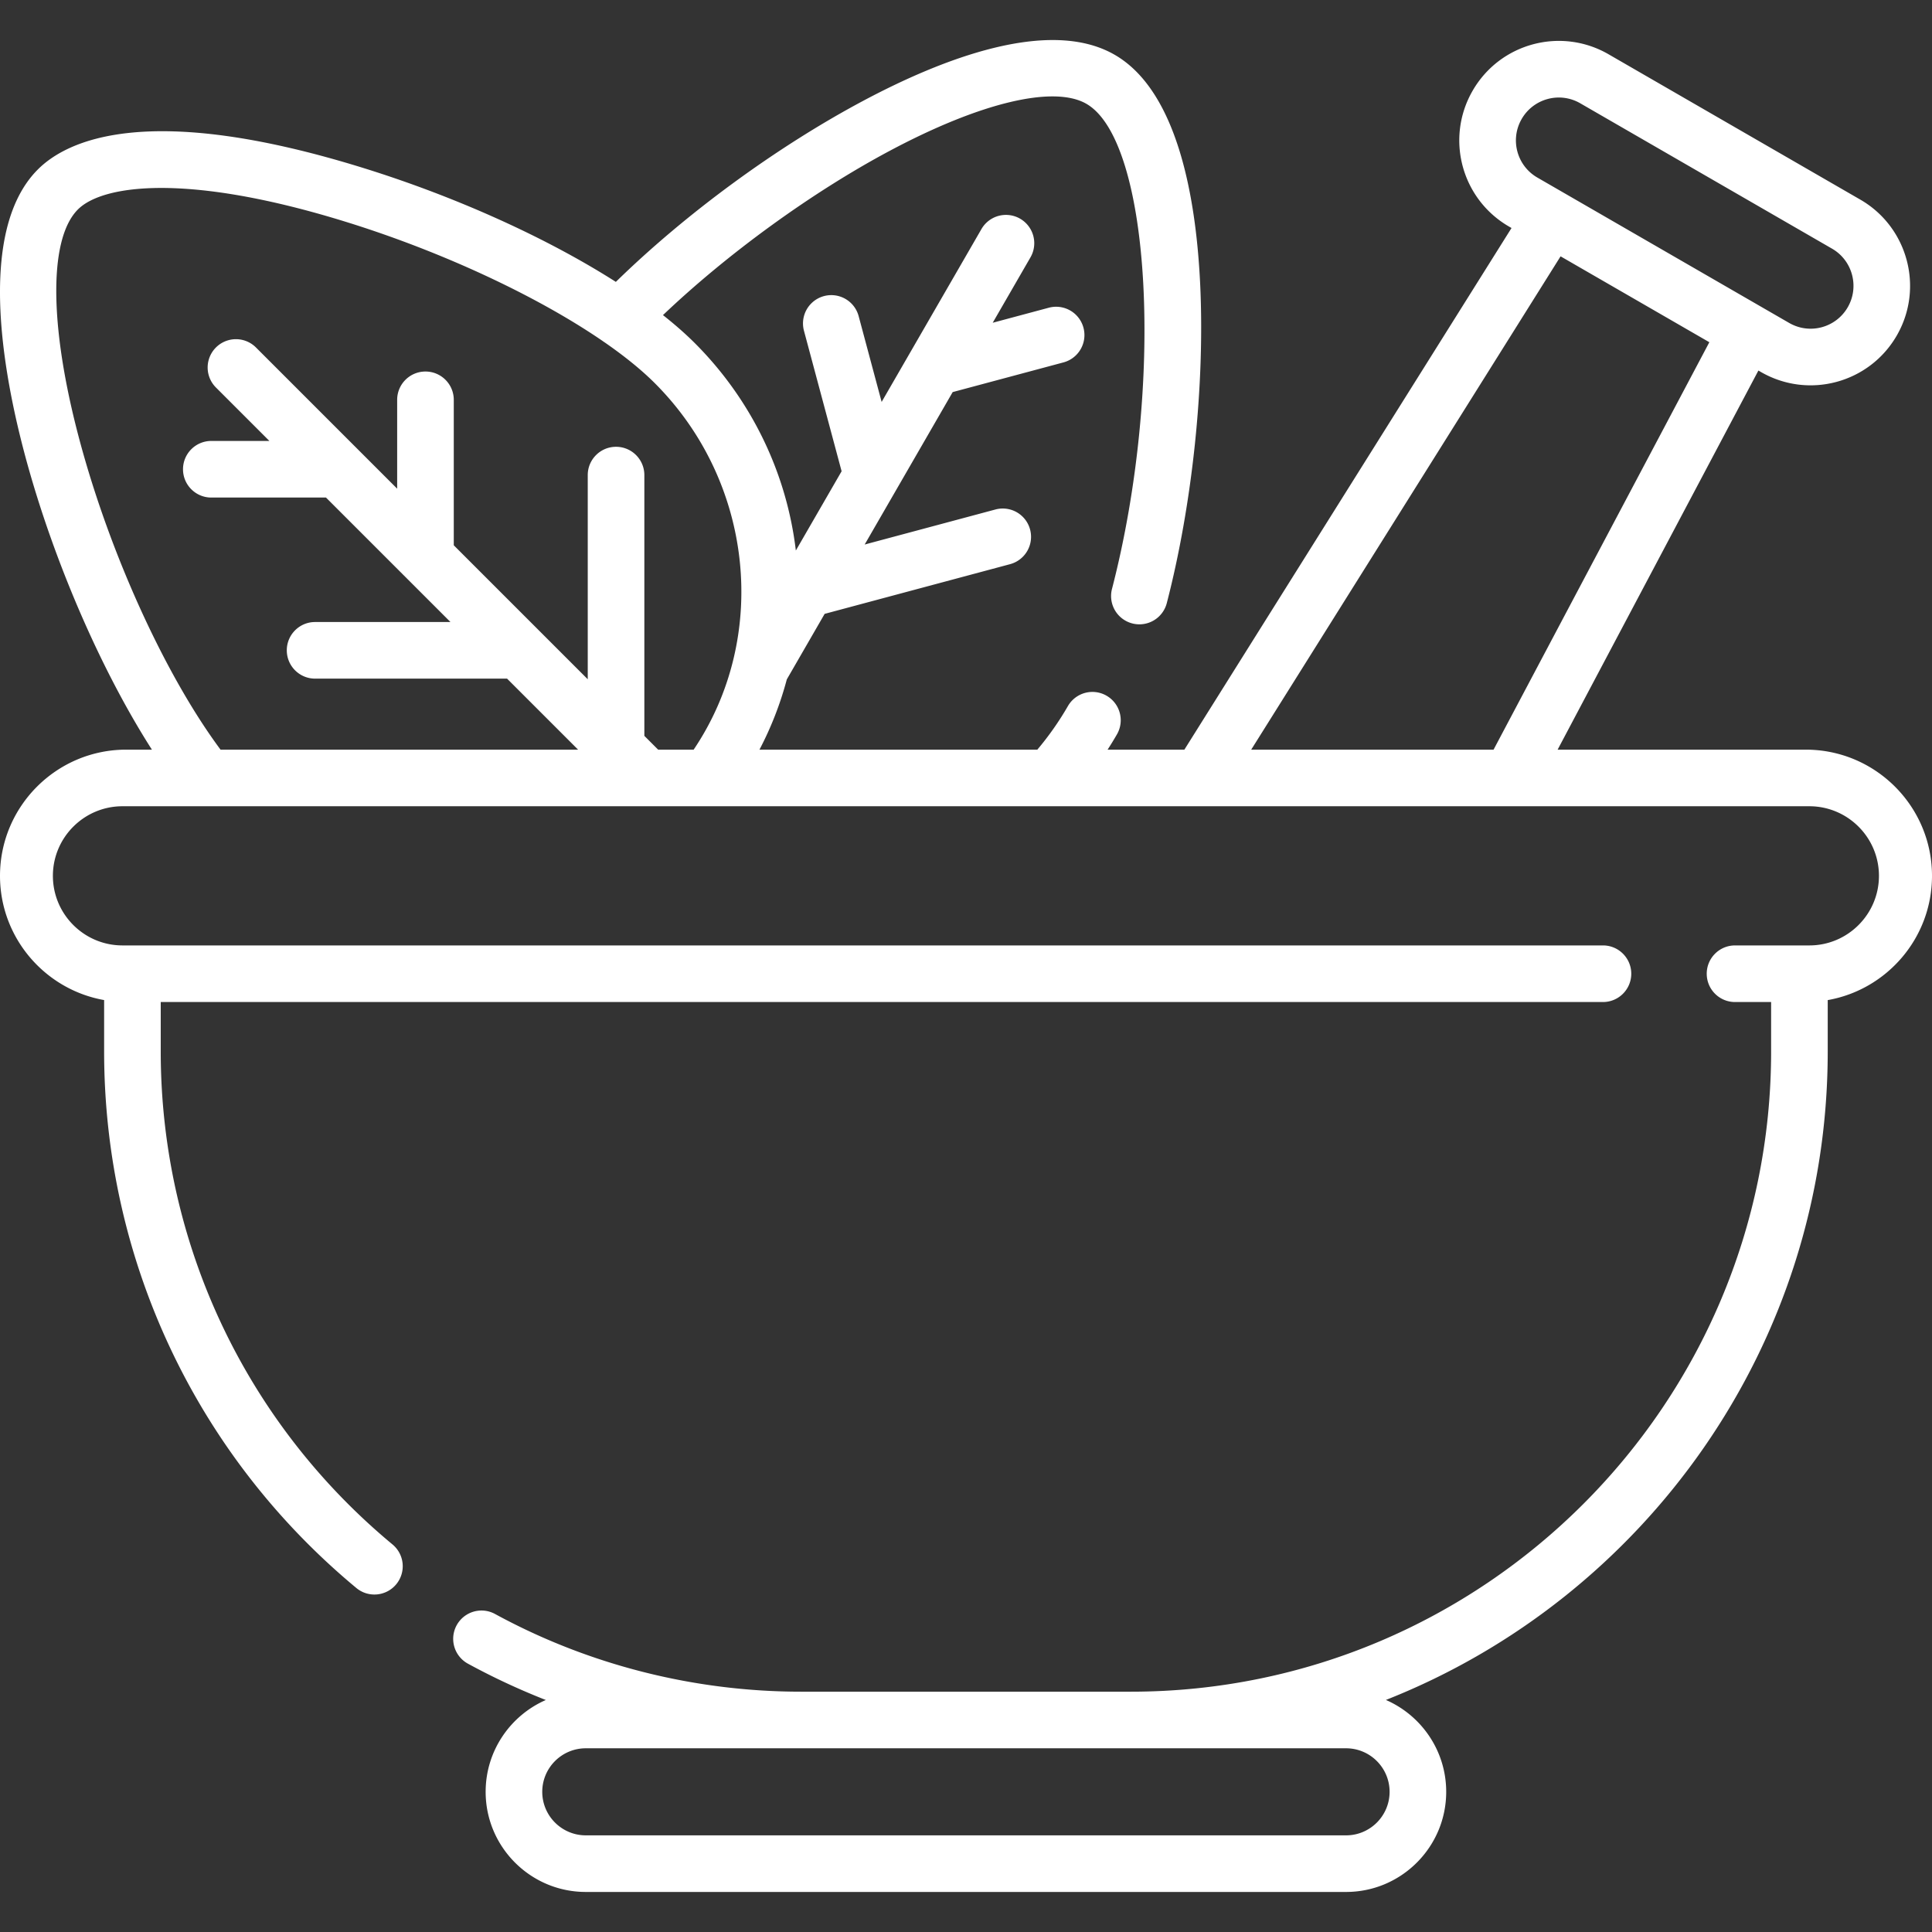
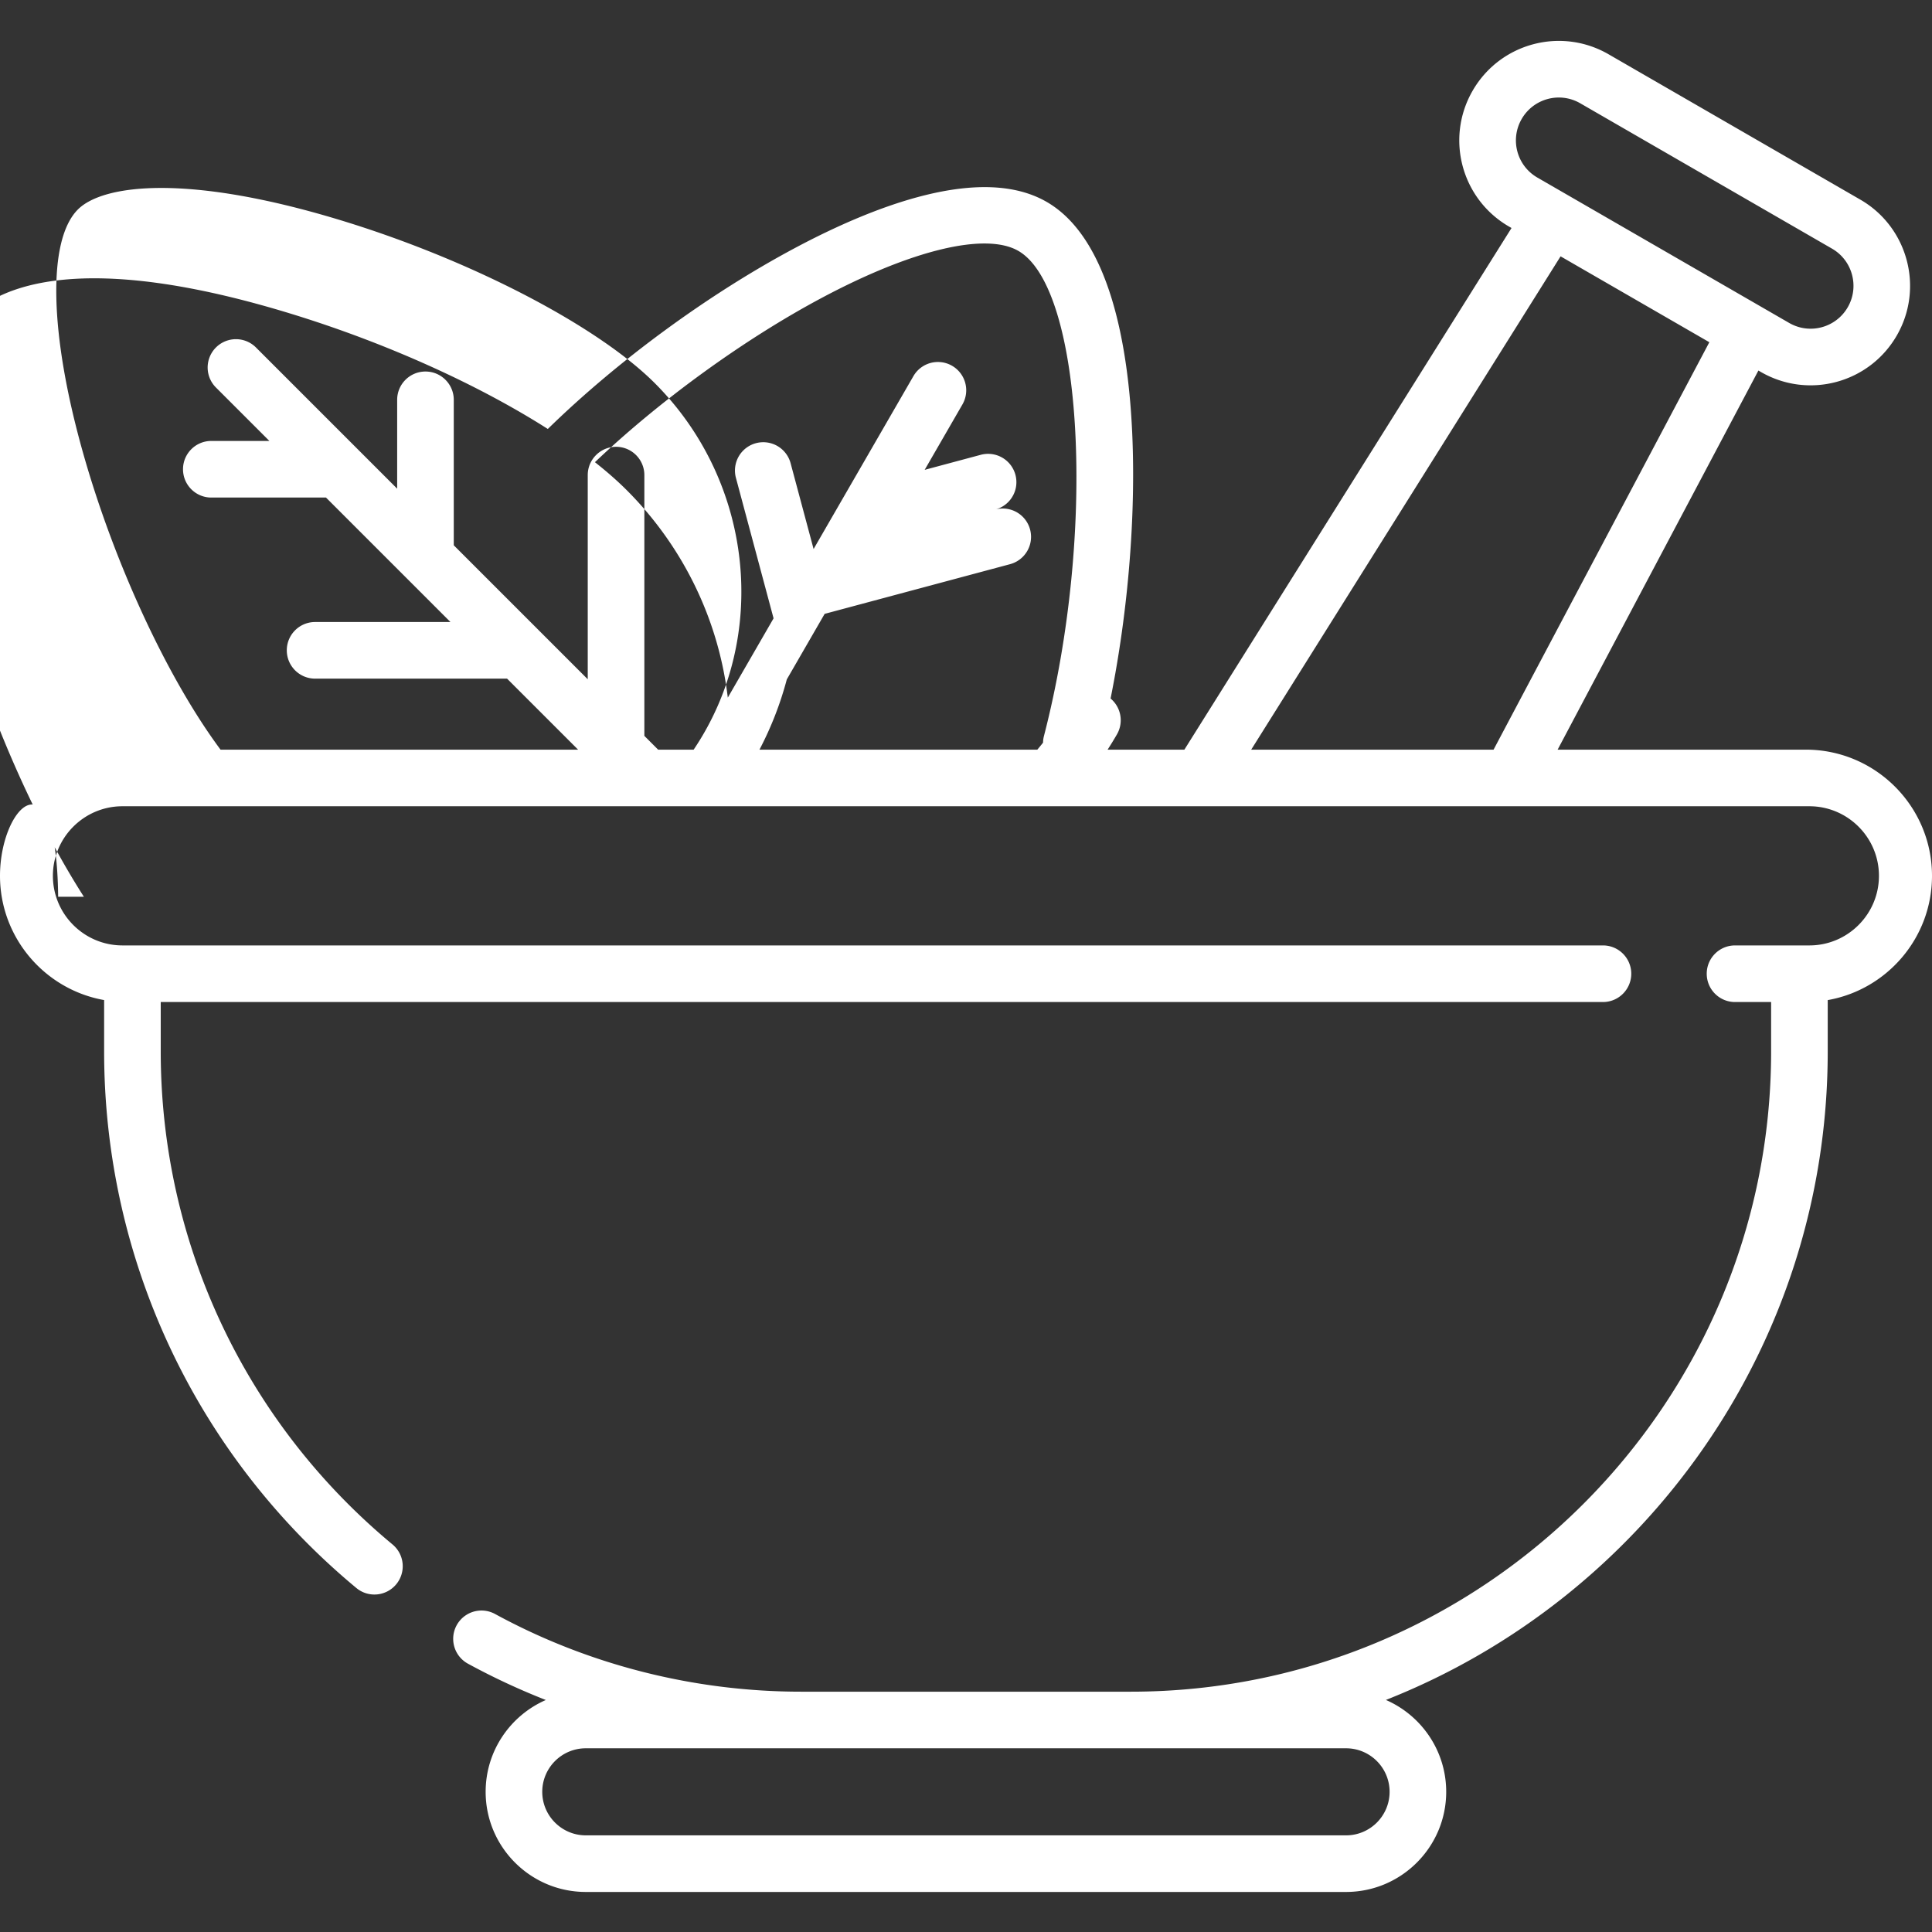
<svg xmlns="http://www.w3.org/2000/svg" version="1.1" width="512" height="512" x="0" y="0" viewBox="0 0 511.959 511.959" style="enable-background:new 0 0 512 512" xml:space="preserve">
  <rect x="0" y="0" width="511.959" height="511.959" fill="#333333" stroke="none" />
  <g>
-     <path d="M511.959 232.088c0-18.438-15.001-33.439-33.439-33.439h-65.767L465.957 98.19l.652.377c12.641 7.299 28.743 2.946 36.014-9.649 7.269-12.59 2.939-28.746-9.649-36.014L426.25 14.38c-12.616-7.285-28.728-2.971-36.014 9.65-7.286 12.617-2.97 28.727 9.65 36.014l.652.376-86.688 138.229h-20.347a95.172 95.172 0 0 0 2.473-4.045 7.5 7.5 0 0 0-12.99-7.501 79.762 79.762 0 0 1-8.104 11.546h-73.63a89.544 89.544 0 0 0 7.241-18.612l10.029-17.371 49.136-13.166a7.5 7.5 0 0 0-3.883-14.49l-34.646 9.283 23.322-40.395 29.354-7.865a7.5 7.5 0 0 0-3.883-14.49l-14.864 3.983 10.03-17.372a7.5 7.5 0 0 0-12.99-7.5l-26.474 45.854-6.093-22.742a7.5 7.5 0 1 0-14.489 3.882l9.975 37.23-12.128 21.006c-2.447-20.664-11.859-40.05-26.756-54.947-2.459-2.459-5.293-4.947-8.452-7.438 17.091-16.274 39.433-32.519 60.063-43.519 24.007-12.801 43.5-17.461 52.146-12.467 17.257 9.963 20.676 74.838 6.775 128.548a7.499 7.499 0 0 0 7.266 9.381 7.503 7.503 0 0 0 7.256-5.623c6.775-26.179 10.087-57.683 8.857-84.272-1.039-22.473-5.813-51.301-22.654-61.024-17.375-10.032-45.863 1.11-66.704 12.221-22.971 12.249-47.038 29.909-65.491 47.953-18.115-11.551-42.147-22.508-67.123-30.247-56.852-17.613-78.303-7.28-86.032.446-16.842 16.842-8.783 56.817-2.481 79.146 7.559 26.784 19.8 54.472 32.695 74.606h-6.815C15.001 198.649 0 213.65 0 232.088c0 16.444 11.933 30.145 27.592 32.919v13.599c0 55.133 24.361 106.963 66.839 142.199 3.2 2.657 7.928 2.189 10.561-.984a7.5 7.5 0 0 0-.984-10.561c-39.03-32.377-61.415-79.999-61.415-130.654v-13.079h382.174c4.143 0 7.5-3.358 7.5-7.5s-3.357-7.5-7.5-7.5H32.456c-10.168 0-18.439-8.272-18.439-18.44 0-10.167 8.271-18.439 18.439-18.439h447.006c10.168 0 18.439 8.272 18.439 18.439 0 10.168-8.271 18.44-18.439 18.44h-19.696c-4.143 0-7.5 3.358-7.5 7.5s3.357 7.5 7.5 7.5h9.561v13.079c0 93.558-76.115 169.672-169.673 169.672h-87.389c-28.334 0-56.372-7.12-81.083-20.59a7.5 7.5 0 0 0-7.18 13.171 182.266 182.266 0 0 0 20.636 9.623c-9.377 4.096-15.947 13.46-15.947 24.33 0 14.631 11.903 26.534 26.534 26.534h201.469c14.631 0 26.534-11.903 26.534-26.534 0-10.882-6.585-20.255-15.979-24.344 68.491-27.032 117.078-93.88 117.078-171.863v-13.592c15.679-2.756 27.632-16.467 27.632-32.925zm-328.15-33.439H174.4l-3.653-3.653v-69.099c0-4.142-3.357-7.5-7.5-7.5s-7.5 3.358-7.5 7.5v54.099l-35.501-35.501v-38.544c0-4.142-3.357-7.5-7.5-7.5s-7.5 3.358-7.5 7.5v23.544l-10.444-10.444-.016-.016-26.98-26.98a7.5 7.5 0 0 0-10.607 10.606l14.185 14.185H55.996c-4.143 0-7.5 3.358-7.5 7.5s3.357 7.5 7.5 7.5h30.388l32.983 32.983H83.498c-4.143 0-7.5 3.358-7.5 7.5s3.357 7.5 7.5 7.5h50.869l18.819 18.819H58.439c-14.025-18.88-28.139-49.254-36.443-78.681-8.936-31.659-9.452-56.361-1.348-64.465 6.59-6.593 29.138-9.689 70.985 3.277 25.689 7.96 50.805 19.753 68.025 31.556.176.133.356.257.541.373 5.278 3.653 9.793 7.303 13.327 10.838 26.227 26.226 30.367 67.337 10.283 97.103zM403.227 31.53c3.133-5.428 10.072-7.306 15.523-4.16l66.724 38.523c5.427 3.133 7.292 10.097 4.159 15.523-3.134 5.429-10.072 7.307-15.523 4.159l-66.723-38.522c-5.439-3.139-7.301-10.083-4.16-15.523zm-71.671 167.119 81.981-130.723 39.421 22.759-57.178 107.964zm36.672 276.164c0 6.36-5.174 11.534-11.534 11.534H155.225c-6.36 0-11.534-5.174-11.534-11.534s5.174-11.534 11.534-11.534h201.469c6.36 0 11.534 5.174 11.534 11.534z" fill="#ffffff" opacity="1" data-original="#000000" />
+     <path d="M511.959 232.088c0-18.438-15.001-33.439-33.439-33.439h-65.767L465.957 98.19l.652.377c12.641 7.299 28.743 2.946 36.014-9.649 7.269-12.59 2.939-28.746-9.649-36.014L426.25 14.38c-12.616-7.285-28.728-2.971-36.014 9.65-7.286 12.617-2.97 28.727 9.65 36.014l.652.376-86.688 138.229h-20.347a95.172 95.172 0 0 0 2.473-4.045 7.5 7.5 0 0 0-12.99-7.501 79.762 79.762 0 0 1-8.104 11.546h-73.63a89.544 89.544 0 0 0 7.241-18.612l10.029-17.371 49.136-13.166a7.5 7.5 0 0 0-3.883-14.49a7.5 7.5 0 0 0-3.883-14.49l-14.864 3.983 10.03-17.372a7.5 7.5 0 0 0-12.99-7.5l-26.474 45.854-6.093-22.742a7.5 7.5 0 1 0-14.489 3.882l9.975 37.23-12.128 21.006c-2.447-20.664-11.859-40.05-26.756-54.947-2.459-2.459-5.293-4.947-8.452-7.438 17.091-16.274 39.433-32.519 60.063-43.519 24.007-12.801 43.5-17.461 52.146-12.467 17.257 9.963 20.676 74.838 6.775 128.548a7.499 7.499 0 0 0 7.266 9.381 7.503 7.503 0 0 0 7.256-5.623c6.775-26.179 10.087-57.683 8.857-84.272-1.039-22.473-5.813-51.301-22.654-61.024-17.375-10.032-45.863 1.11-66.704 12.221-22.971 12.249-47.038 29.909-65.491 47.953-18.115-11.551-42.147-22.508-67.123-30.247-56.852-17.613-78.303-7.28-86.032.446-16.842 16.842-8.783 56.817-2.481 79.146 7.559 26.784 19.8 54.472 32.695 74.606h-6.815C15.001 198.649 0 213.65 0 232.088c0 16.444 11.933 30.145 27.592 32.919v13.599c0 55.133 24.361 106.963 66.839 142.199 3.2 2.657 7.928 2.189 10.561-.984a7.5 7.5 0 0 0-.984-10.561c-39.03-32.377-61.415-79.999-61.415-130.654v-13.079h382.174c4.143 0 7.5-3.358 7.5-7.5s-3.357-7.5-7.5-7.5H32.456c-10.168 0-18.439-8.272-18.439-18.44 0-10.167 8.271-18.439 18.439-18.439h447.006c10.168 0 18.439 8.272 18.439 18.439 0 10.168-8.271 18.44-18.439 18.44h-19.696c-4.143 0-7.5 3.358-7.5 7.5s3.357 7.5 7.5 7.5h9.561v13.079c0 93.558-76.115 169.672-169.673 169.672h-87.389c-28.334 0-56.372-7.12-81.083-20.59a7.5 7.5 0 0 0-7.18 13.171 182.266 182.266 0 0 0 20.636 9.623c-9.377 4.096-15.947 13.46-15.947 24.33 0 14.631 11.903 26.534 26.534 26.534h201.469c14.631 0 26.534-11.903 26.534-26.534 0-10.882-6.585-20.255-15.979-24.344 68.491-27.032 117.078-93.88 117.078-171.863v-13.592c15.679-2.756 27.632-16.467 27.632-32.925zm-328.15-33.439H174.4l-3.653-3.653v-69.099c0-4.142-3.357-7.5-7.5-7.5s-7.5 3.358-7.5 7.5v54.099l-35.501-35.501v-38.544c0-4.142-3.357-7.5-7.5-7.5s-7.5 3.358-7.5 7.5v23.544l-10.444-10.444-.016-.016-26.98-26.98a7.5 7.5 0 0 0-10.607 10.606l14.185 14.185H55.996c-4.143 0-7.5 3.358-7.5 7.5s3.357 7.5 7.5 7.5h30.388l32.983 32.983H83.498c-4.143 0-7.5 3.358-7.5 7.5s3.357 7.5 7.5 7.5h50.869l18.819 18.819H58.439c-14.025-18.88-28.139-49.254-36.443-78.681-8.936-31.659-9.452-56.361-1.348-64.465 6.59-6.593 29.138-9.689 70.985 3.277 25.689 7.96 50.805 19.753 68.025 31.556.176.133.356.257.541.373 5.278 3.653 9.793 7.303 13.327 10.838 26.227 26.226 30.367 67.337 10.283 97.103zM403.227 31.53c3.133-5.428 10.072-7.306 15.523-4.16l66.724 38.523c5.427 3.133 7.292 10.097 4.159 15.523-3.134 5.429-10.072 7.307-15.523 4.159l-66.723-38.522c-5.439-3.139-7.301-10.083-4.16-15.523zm-71.671 167.119 81.981-130.723 39.421 22.759-57.178 107.964zm36.672 276.164c0 6.36-5.174 11.534-11.534 11.534H155.225c-6.36 0-11.534-5.174-11.534-11.534s5.174-11.534 11.534-11.534h201.469c6.36 0 11.534 5.174 11.534 11.534z" fill="#ffffff" opacity="1" data-original="#000000" />
  </g>
</svg>